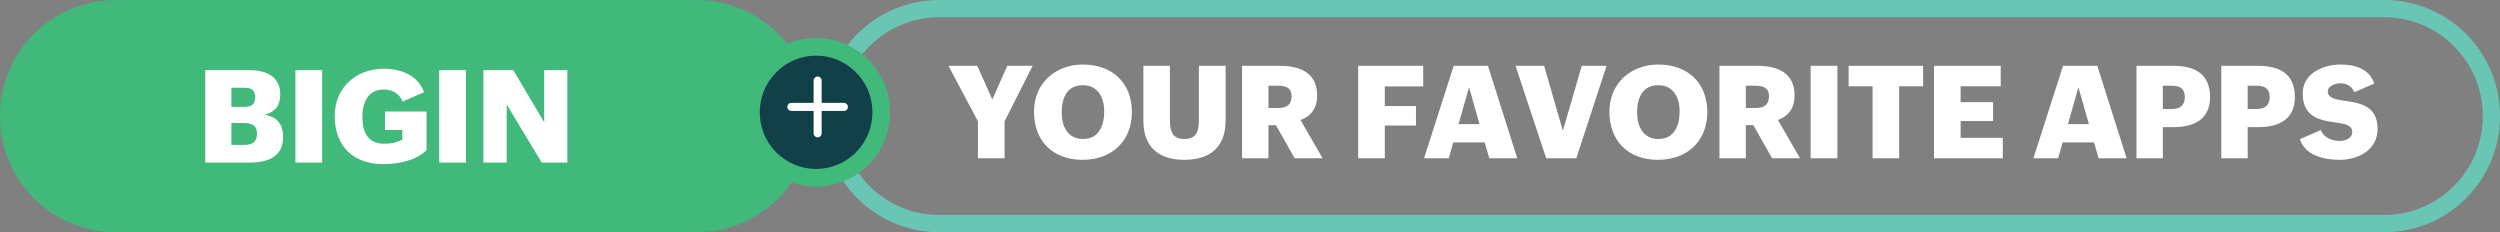
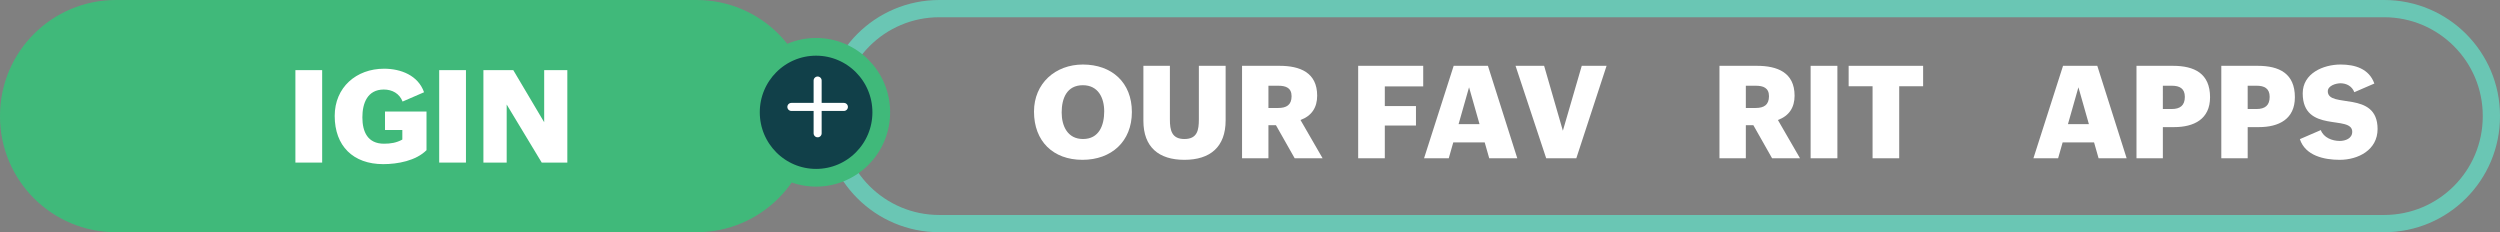
<svg xmlns="http://www.w3.org/2000/svg" version="1.1" id="Layer_1" x="0px" y="0px" width="580px" height="53.875px" viewBox="0 0 580 53.875" style="enable-background:new 0 0 580 53.875;" xml:space="preserve">
  <rect x="0" y="0" width="580" height="53.875" fill="#808080" stroke="none" />
  <style type="text/css">
	.st0{fill:#40B97A;stroke:#40B97A;stroke-width:4;stroke-miterlimit:10;}
	.st1{fill:none;stroke:#6AC6B4;stroke-width:4;stroke-miterlimit:10;}
	.st2{fill:#114049;stroke:#40B97A;stroke-width:4.109;stroke-linecap:round;stroke-miterlimit:10;}
	.st3{fill:none;stroke:#FFFFFF;stroke-width:1.865;stroke-linecap:round;stroke-miterlimit:10;}
	.st4{fill:#FFFFFF;}
</style>
  <path class="st0" d="M161.603,51.875H26.88C13.139,51.875,2,40.736,2,26.995V26.88C2,13.139,13.139,2,26.88,2h134.723  c13.741,0,24.88,11.139,24.88,24.88v0.114C186.483,40.736,175.344,51.875,161.603,51.875z" />
  <path class="st1" d="M553.12,51.875H217.913c-13.741,0-24.88-11.139-24.88-24.88V26.88c0-13.741,11.139-24.88,24.88-24.88H553.12  C566.861,2,578,13.139,578,26.88v0.114C578,40.736,566.861,51.875,553.12,51.875z" />
  <ellipse class="st2" cx="189.334" cy="26.052" rx="15.12" ry="15.189" />
  <g>
    <line class="st3" x1="189.691" y1="18.684" x2="189.691" y2="30.926" />
    <line class="st3" x1="195.784" y1="24.805" x2="183.598" y2="24.805" />
  </g>
  <g>
-     <path class="st4" d="M57.911,37.72h-10.29V16.271h10.2c3.84,0,7.2,1.35,7.2,5.73c0,2.46-1.23,4.02-3.63,4.62   c2.91,0.45,4.29,2.25,4.29,5.13C65.681,36.49,61.991,37.72,57.911,37.72z M53.681,24.79h2.91c1.71,0,2.61-0.45,2.61-2.31   c0-1.71-1.11-2.13-2.61-2.13h-2.91V24.79z M53.681,33.61h3.12c1.77,0,2.82-0.75,2.82-2.61c0-1.95-1.26-2.46-3-2.46h-2.94V33.61z" />
    <path class="st4" d="M74.741,16.271V37.72h-6.209V16.271H74.741z" />
    <path class="st4" d="M88.901,38.08c-6.959,0-11.25-4.2-11.25-11.189c0-6.63,5.01-10.95,11.459-10.95c3.87,0,7.89,1.53,9.27,5.46   l-4.98,2.16c-0.72-1.86-2.4-2.79-4.35-2.79c-3.81,0-4.979,3.18-4.979,6.45c0,3.36,1.23,6.12,5.01,6.12c1.56,0,2.88-0.21,4.26-0.96   v-2.22h-4.02v-4.29h9.63v8.97C96.491,37.3,92.261,38.08,88.901,38.08z" />
    <path class="st4" d="M108.101,16.271V37.72h-6.209V16.271H108.101z" />
    <path class="st4" d="M117.551,24.251V37.72h-5.4V16.271h6.93l7.169,12.089V16.271h5.37V37.72h-5.94L117.551,24.251z" />
  </g>
  <g>
-     <path class="st4" d="M233.061,28.14v8.58h-6.18v-8.58l-6.84-12.87h6.69l3.479,7.83l3.48-7.83h5.88L233.061,28.14z" />
    <path class="st4" d="M251.137,37.079c-6.839,0-11.25-4.32-11.25-11.189c0-6.54,4.95-10.919,11.34-10.919   c6.72,0,11.369,4.17,11.369,11.009C262.596,32.82,257.856,37.079,251.137,37.079z M251.257,32.25c3.75,0,4.92-3.21,4.92-6.42   c0-3.15-1.41-6.06-4.95-6.06c-3.75,0-4.92,3.09-4.92,6.33C246.307,29.25,247.687,32.25,251.257,32.25z" />
    <path class="st4" d="M274.776,37.079c-5.939,0-9.509-2.94-9.509-9.06V15.27h6.149V27.75c0,2.46,0.42,4.5,3.36,4.5   c3.03,0,3.36-2.1,3.36-4.59V15.27h6.21v12.66C284.346,34.079,280.776,37.079,274.776,37.079z" />
    <path class="st4" d="M294.276,29.04v7.68h-6.12V15.27h8.699c4.71,0,8.729,1.53,8.729,6.93c0,2.73-1.26,4.68-3.869,5.64l5.129,8.879   h-6.479l-4.35-7.68H294.276z M294.276,25.05h2.28c1.89,0,3.09-0.69,3.09-2.73c0-1.95-1.35-2.43-3.06-2.43h-2.31V25.05z" />
    <path class="st4" d="M321.276,29.13v7.59h-6.18V15.27h15.089v4.77h-8.909v4.56h7.229v4.53H321.276z" />
    <path class="st4" d="M337.16,33.03l-1.05,3.69h-5.73l6.87-21.449h7.95l6.81,21.449h-6.51l-1.05-3.69H337.16z M338.39,28.8h4.86   l-2.43-8.55L338.39,28.8z" />
    <path class="st4" d="M372.725,15.27l-7.02,21.449h-6.989l-7.11-21.449h6.63l4.35,15.06l4.38-15.06H372.725z" />
-     <path class="st4" d="M384.635,37.079c-6.84,0-11.25-4.32-11.25-11.189c0-6.54,4.95-10.919,11.34-10.919   c6.72,0,11.369,4.17,11.369,11.009C396.094,32.82,391.355,37.079,384.635,37.079z M384.755,32.25c3.75,0,4.92-3.21,4.92-6.42   c0-3.15-1.41-6.06-4.95-6.06c-3.75,0-4.92,3.09-4.92,6.33C379.805,29.25,381.185,32.25,384.755,32.25z" />
    <path class="st4" d="M405.034,29.04v7.68h-6.119V15.27h8.699c4.71,0,8.729,1.53,8.729,6.93c0,2.73-1.26,4.68-3.869,5.64   l5.129,8.879h-6.479l-4.35-7.68H405.034z M405.034,25.05h2.28c1.89,0,3.09-0.69,3.09-2.73c0-1.95-1.35-2.43-3.06-2.43h-2.311V25.05   z" />
    <path class="st4" d="M426.275,15.27V36.72h-6.21V15.27H426.275z" />
    <path class="st4" d="M440.615,20.01V36.72h-6.18V20.01h-5.55v-4.74h17.279v4.74H440.615z" />
-     <path class="st4" d="M464.644,31.98v4.74h-15.959V15.27h15.479v4.74h-9.3v3.69h7.529v4.38h-7.529v3.9H464.644z" />
    <path class="st4" d="M478.533,33.03l-1.05,3.69h-5.729l6.87-21.449h7.949l6.81,21.449h-6.51l-1.05-3.69H478.533z M479.764,28.8   h4.859l-2.43-8.55L479.764,28.8z" />
    <path class="st4" d="M501.783,29.49v7.229h-6.119V15.27h8.459c4.98,0,8.61,1.77,8.61,7.29c0,5.1-3.75,6.93-8.34,6.93H501.783z    M501.783,25.29h2.07c1.92,0,3.03-0.81,3.03-2.82c0-1.95-1.23-2.58-3-2.58h-2.101V25.29z" />
    <path class="st4" d="M521.463,29.49v7.229h-6.119V15.27h8.459c4.98,0,8.61,1.77,8.61,7.29c0,5.1-3.75,6.93-8.34,6.93H521.463z    M521.463,25.29h2.07c1.92,0,3.03-0.81,3.03-2.82c0-1.95-1.23-2.58-3-2.58h-2.101V25.29z" />
    <path class="st4" d="M542.809,37.079c-3.57,0-7.98-0.93-9.24-4.8l4.86-2.1c0.63,1.74,2.64,2.52,4.38,2.52   c1.319,0,2.909-0.57,2.909-2.13c0-4.02-11.489,0.45-11.489-8.91c0-4.649,4.77-6.689,8.79-6.689c3.329,0,6.6,0.96,7.829,4.41   l-4.649,2.01c-0.51-1.38-1.8-2.07-3.21-2.07c-1.021,0-2.94,0.54-2.94,1.86c0,4.08,11.55-0.33,11.55,8.76   C551.598,34.77,547.128,37.079,542.809,37.079z" />
  </g>
</svg>